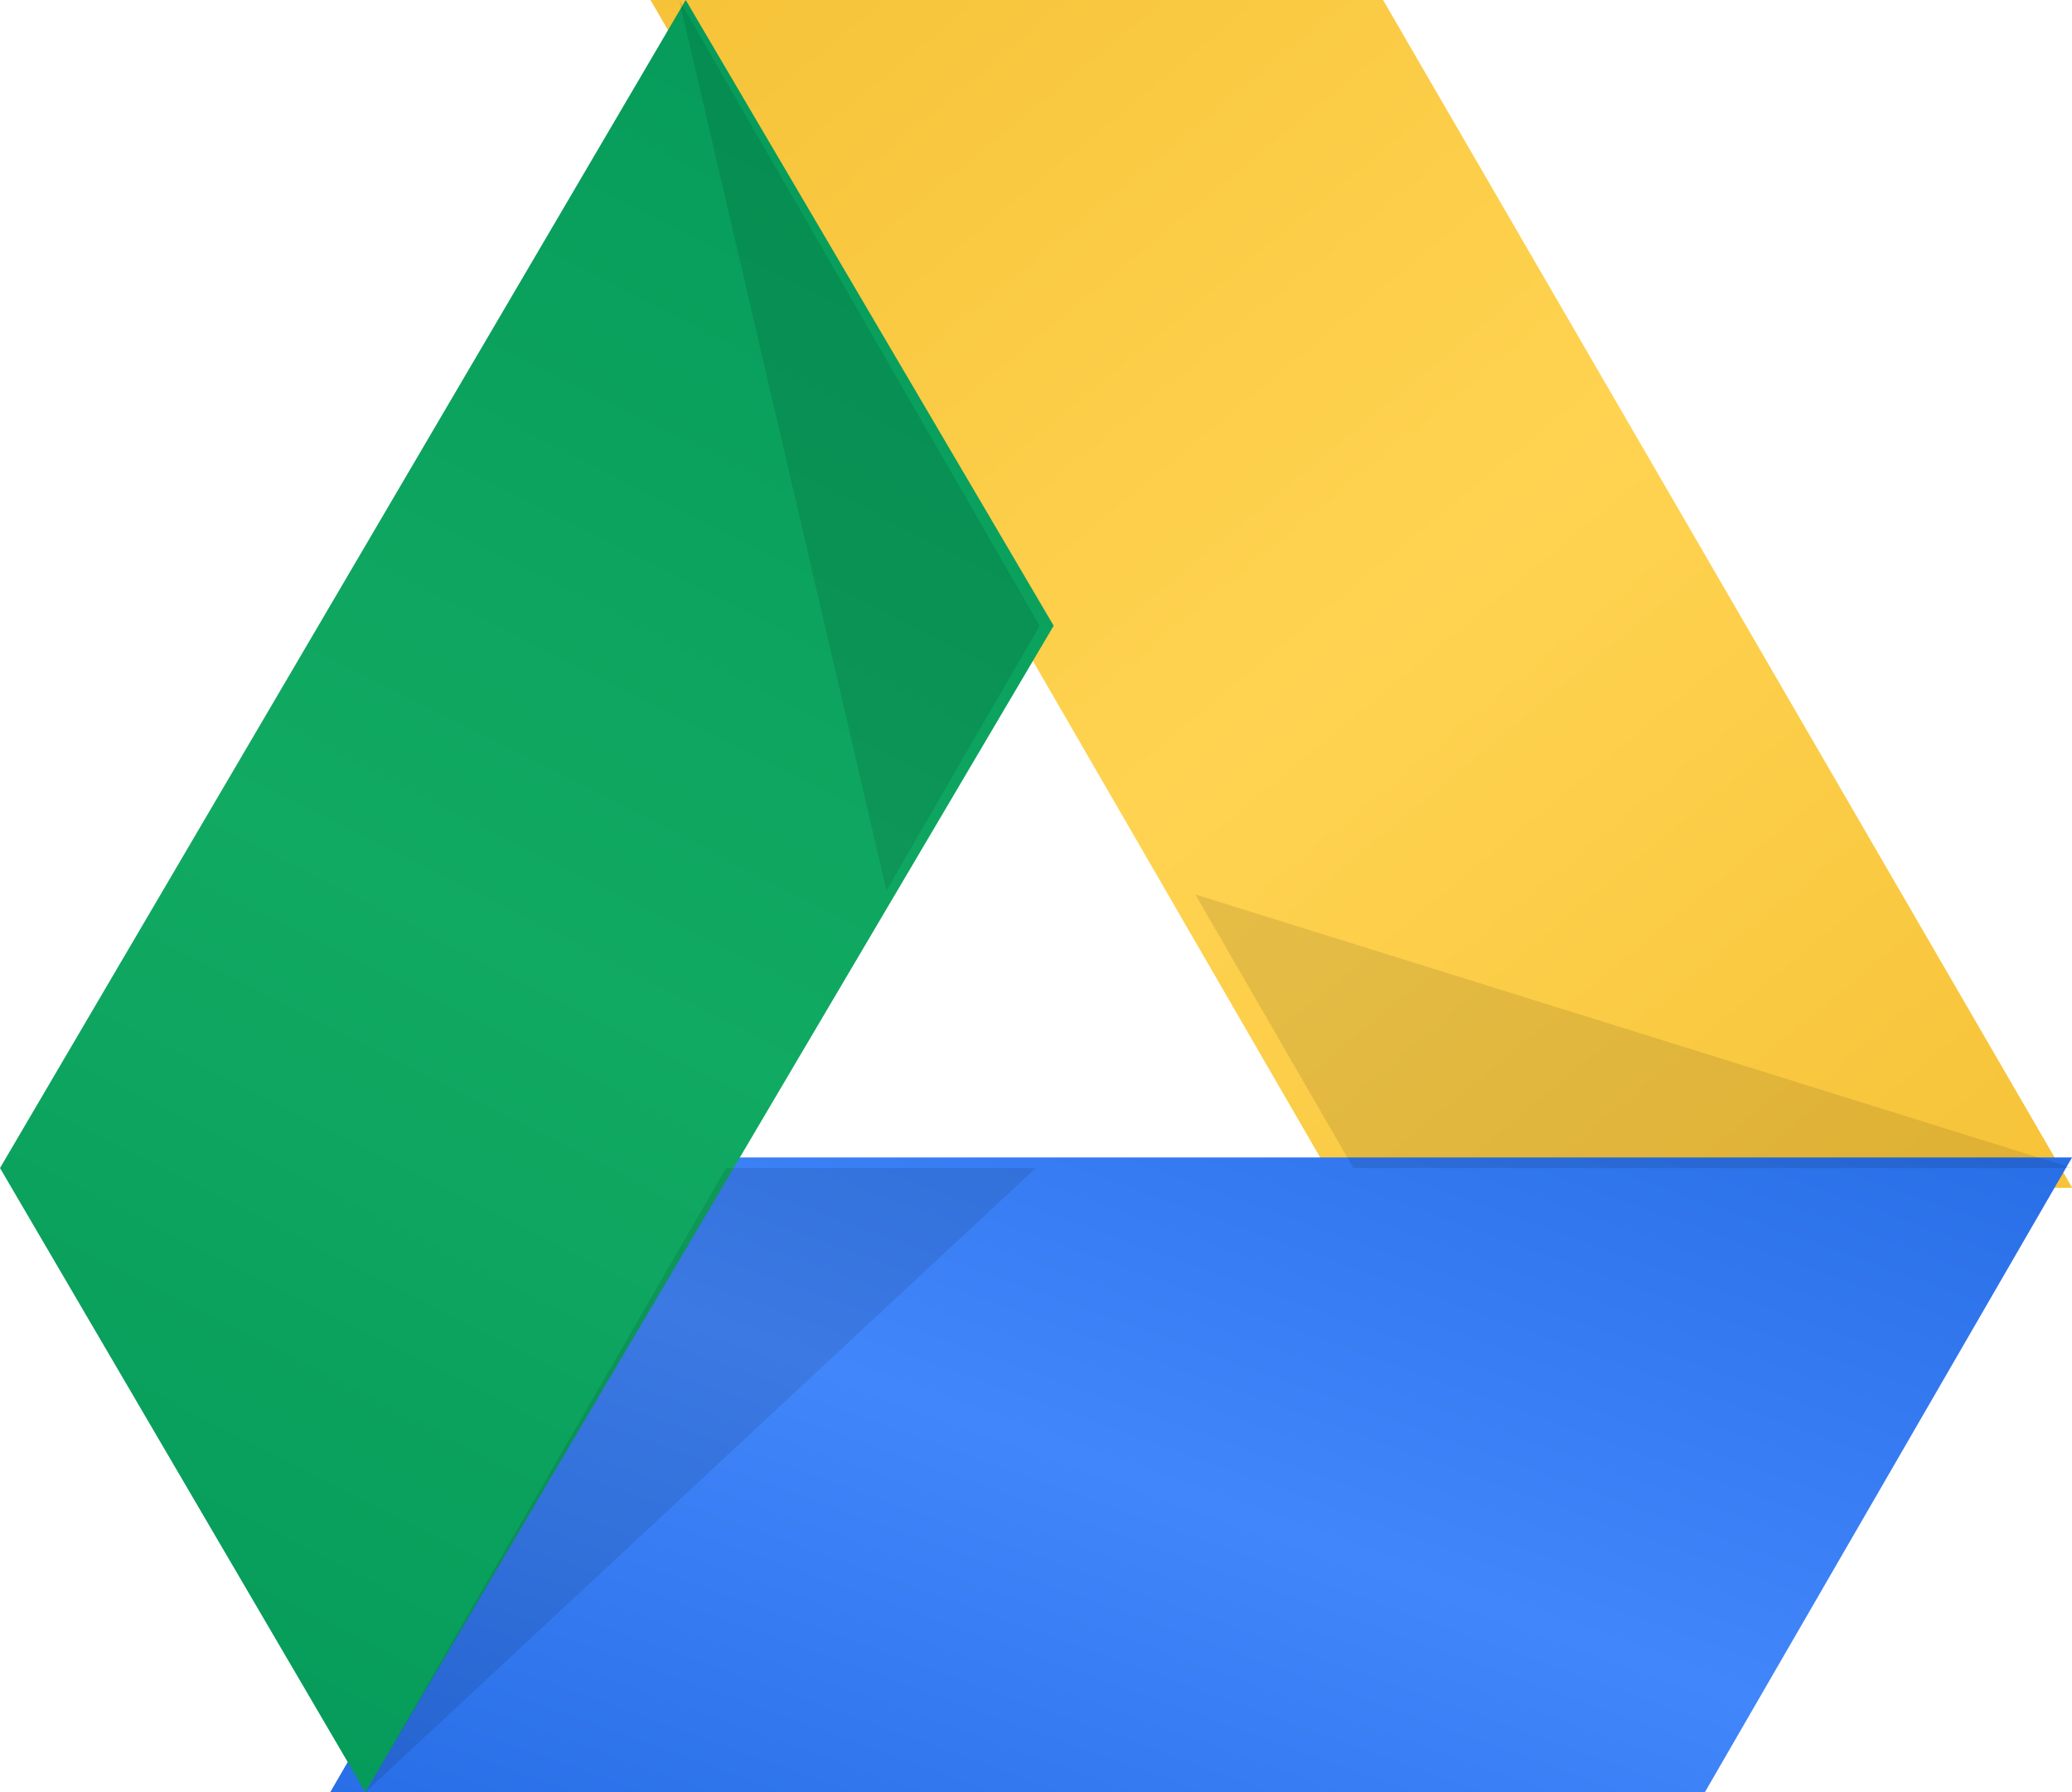
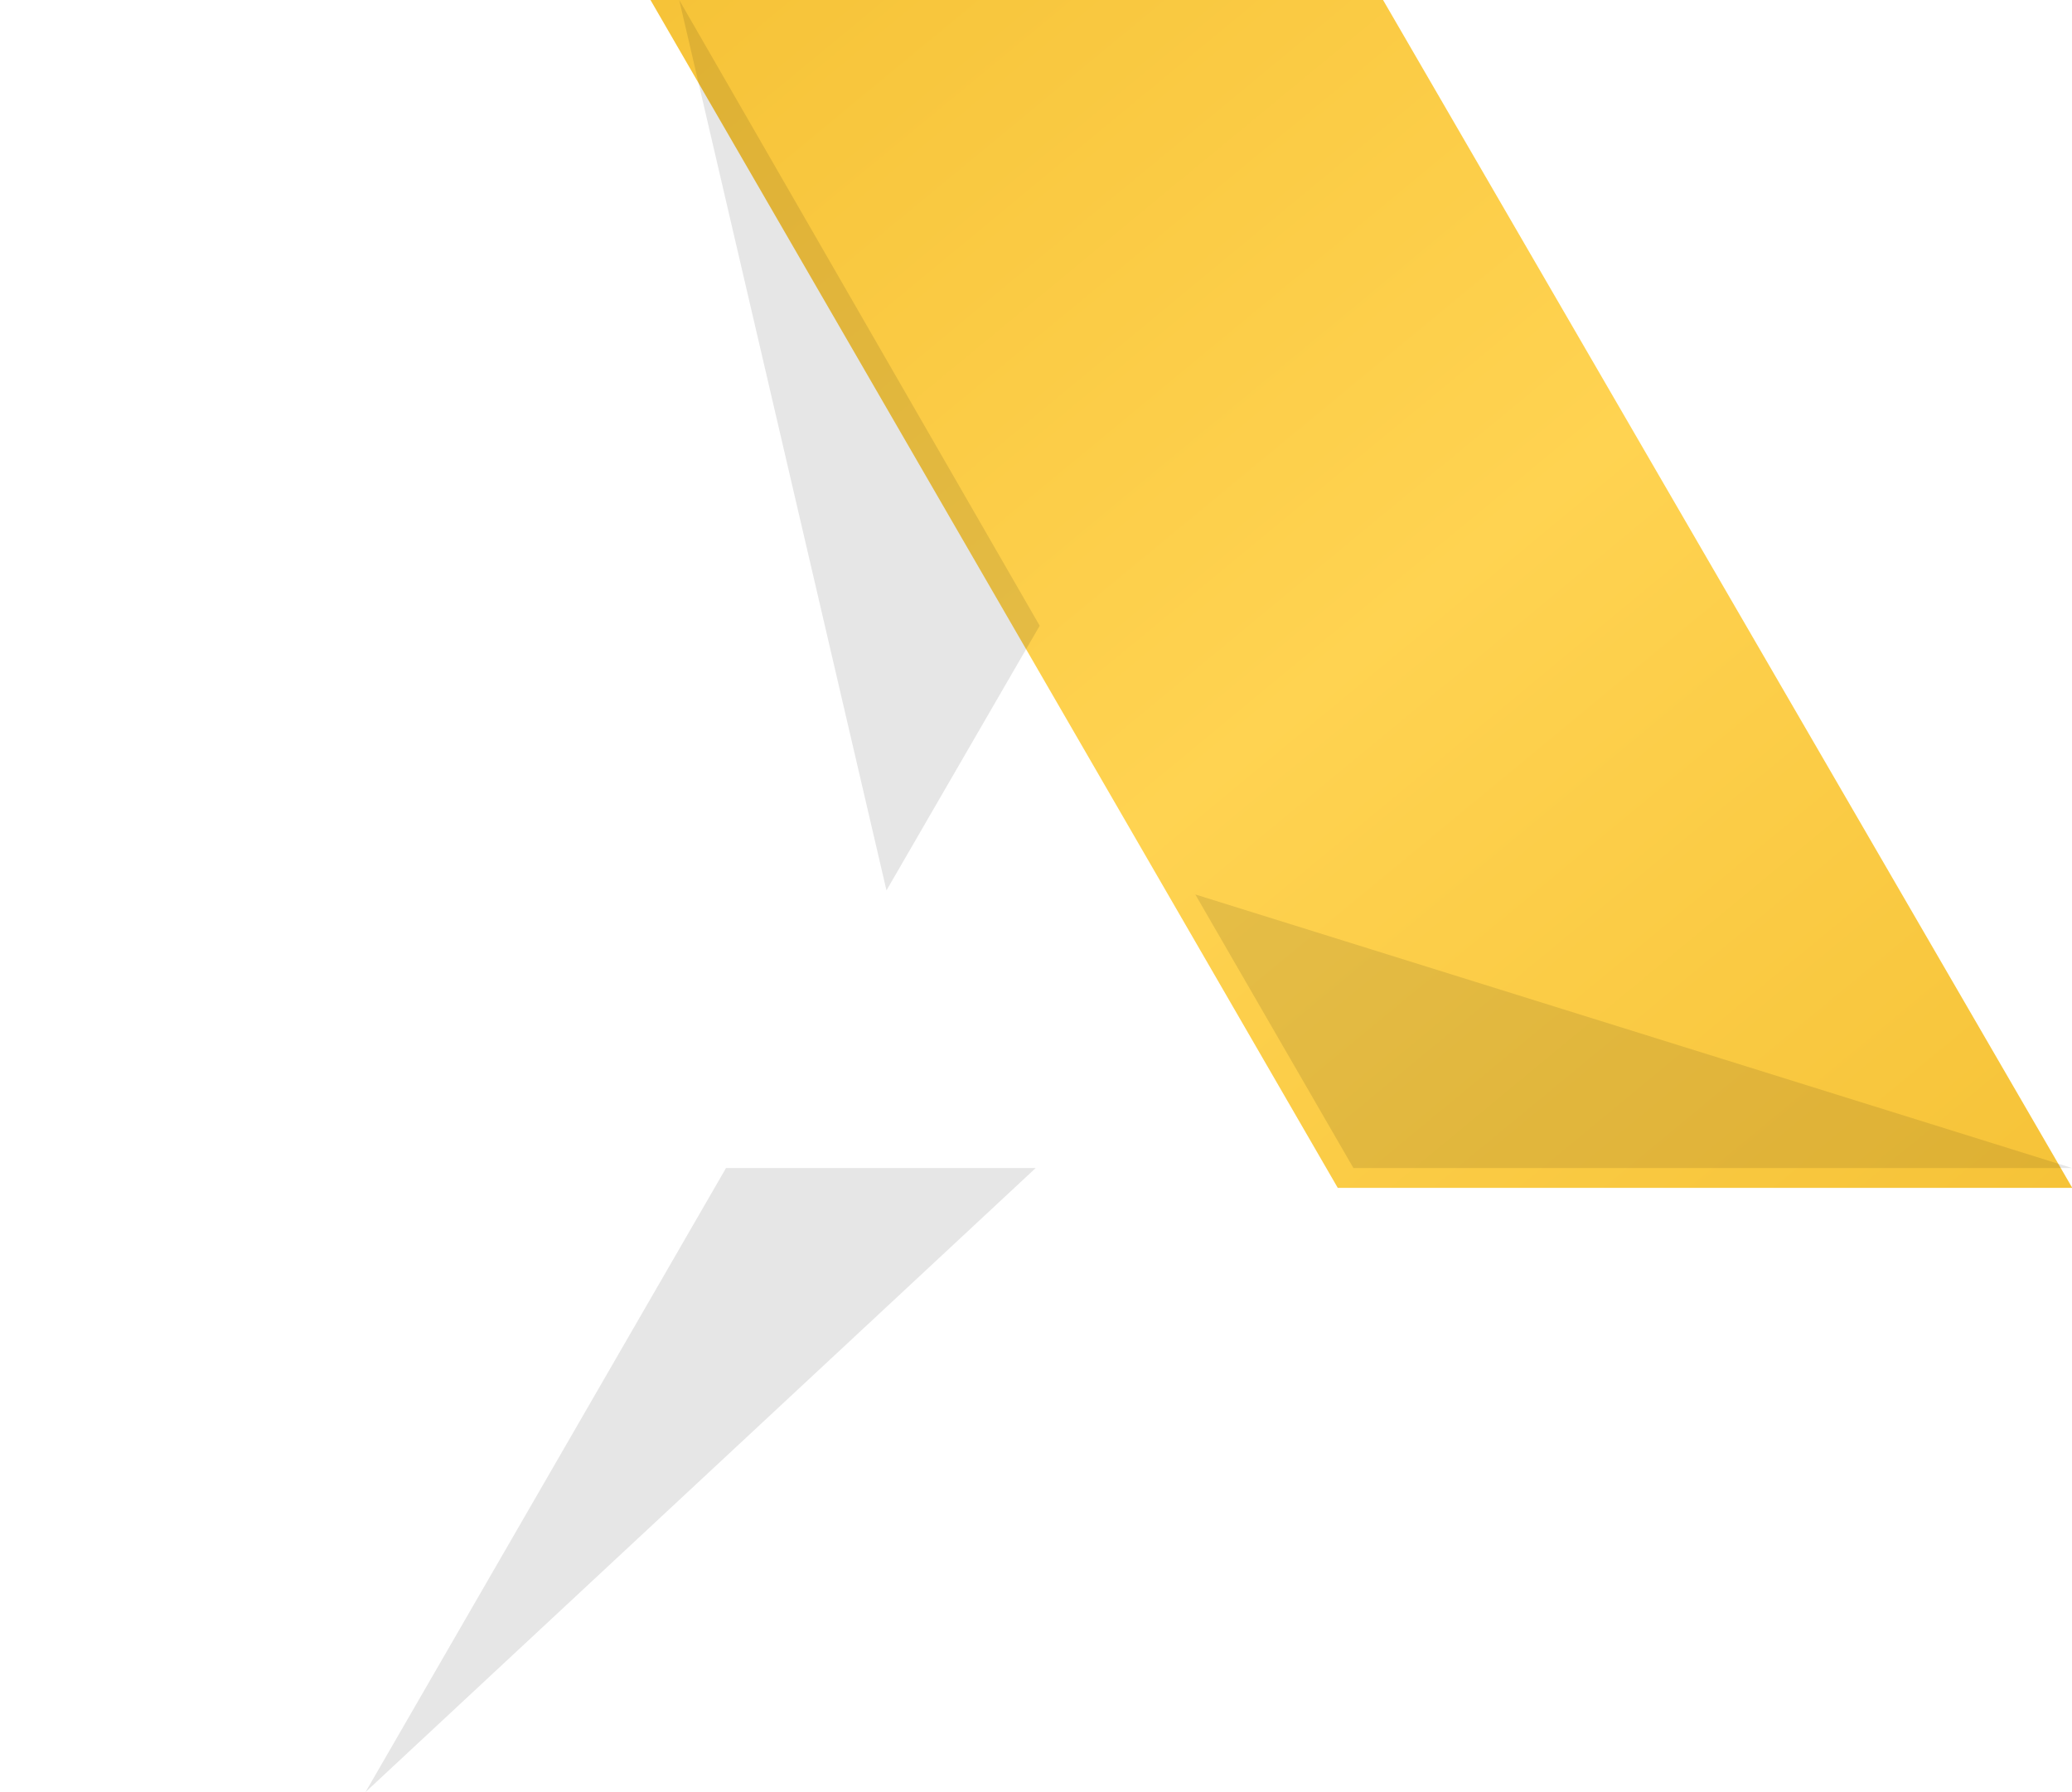
<svg xmlns="http://www.w3.org/2000/svg" width="30.063" height="26" viewBox="0 0 30.063 26">
  <defs>
    <style>.a{fill:url(#a);}.b{fill:url(#b);}.c{fill:url(#c);}.d{opacity:0.1;}</style>
    <linearGradient id="a" x2="1" y2="1" gradientUnits="objectBoundingBox">
      <stop offset="0" stop-color="#f6c338" />
      <stop offset="0.523" stop-color="#ffd351" />
      <stop offset="1" stop-color="#f6c338" />
    </linearGradient>
    <linearGradient id="b" x1="1" x2="0" y2="1" gradientUnits="objectBoundingBox">
      <stop offset="0" stop-color="#286ee6" />
      <stop offset="0.521" stop-color="#4286fb" />
      <stop offset="1" stop-color="#286ee6" />
    </linearGradient>
    <linearGradient id="c" x1="0.653" x2="0.36" y2="1" gradientUnits="objectBoundingBox">
      <stop offset="0" stop-color="#069b5a" />
      <stop offset="0.531" stop-color="#11aa62" />
      <stop offset="1" stop-color="#069b5a" />
    </linearGradient>
  </defs>
  <path class="a" d="M83.3,0H93.929l10,17.234H93.272Z" transform="translate(-73.862)" />
-   <path class="b" d="M69.672,144.3l-5.327,9.208H44.4l5.339-9.208Z" transform="translate(-39.608 -127.508)" />
-   <path class="c" d="M5.3,26,0,16.946,9.949,0l5.339,9.078Z" />
  <path class="d" d="M44.4,26l9.724-9.054H49.631Zm24.761-9.054H58.734l-2.294-3.969ZM48.952,0l3.007,12.918,2.223-3.84Z" transform="translate(-39.097)" />
</svg>